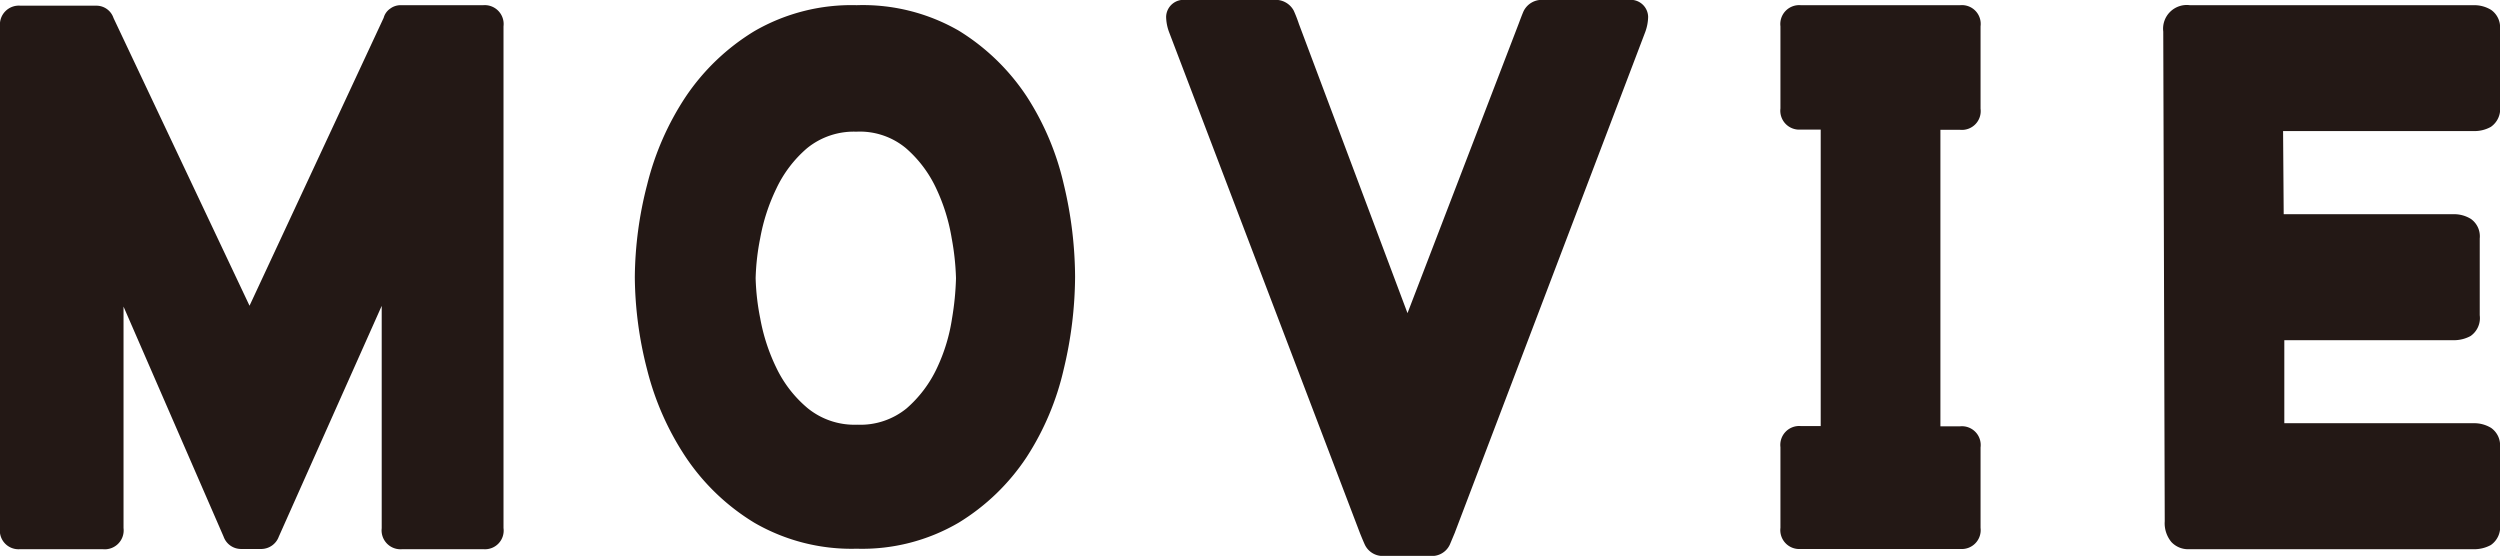
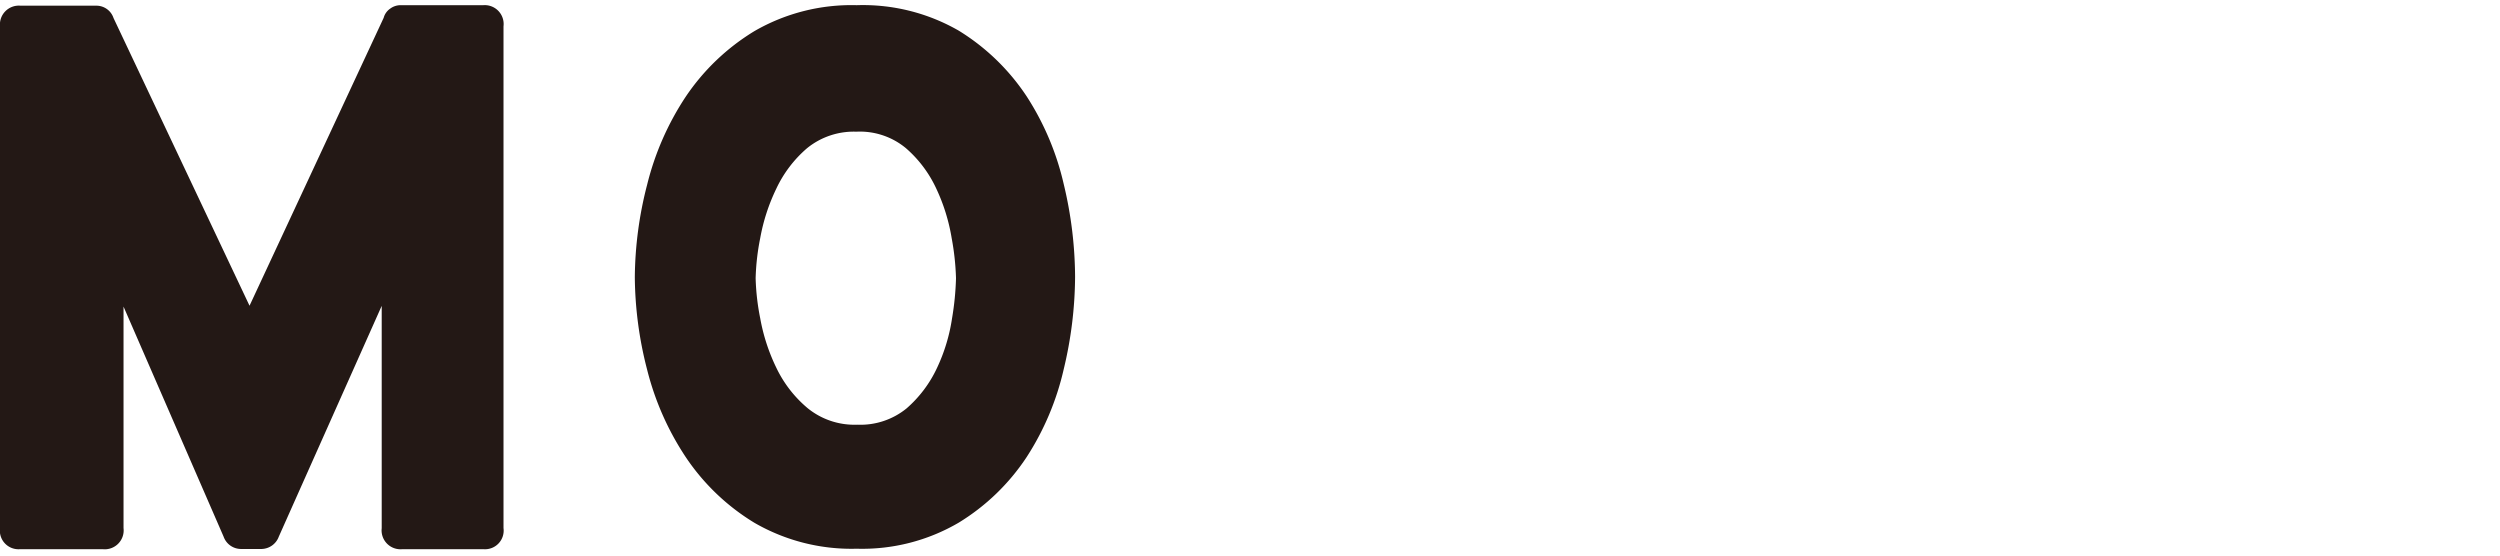
<svg xmlns="http://www.w3.org/2000/svg" viewBox="0 0 202.38 45">
  <defs>
    <style>.cls-1{fill:#231815;}</style>
  </defs>
  <g id="レイヤー_2" data-name="レイヤー 2">
    <g id="レイヤー_1-2" data-name="レイヤー 1">
      <path class="cls-1" d="M32.54,44.46h6.63a1.51,1.51,0,0,0,1.59-1.71V2.13A1.53,1.53,0,0,0,39.12.42h-6.7a1.39,1.39,0,0,0-.82.27,1.31,1.31,0,0,0-.54.75L20.2,24.75,9.19,1.46a1.46,1.46,0,0,0-1.38-1H1.65A1.53,1.53,0,0,0,0,2.13V42.75a1.51,1.51,0,0,0,1.59,1.71H8.34A1.53,1.53,0,0,0,10,42.75V24.82l8.1,18.62a1.5,1.5,0,0,0,1.37,1H21.2a1.52,1.52,0,0,0,1.37-1L30.9,24.76v18A1.53,1.53,0,0,0,32.54,44.46Z" />
      <path class="cls-1" d="M61.07,2.52a17.87,17.87,0,0,0-5.56,5.31,22.74,22.74,0,0,0-3.12,7.11,30.64,30.64,0,0,0-1,7.5,30.64,30.64,0,0,0,1,7.5A22.79,22.79,0,0,0,55.51,37a17.79,17.79,0,0,0,5.56,5.32,15.69,15.69,0,0,0,8.28,2.1,15.46,15.46,0,0,0,8.26-2.11A17.55,17.55,0,0,0,83.11,37a22.12,22.12,0,0,0,3-7.11,32.55,32.55,0,0,0,.92-7.49,32.64,32.64,0,0,0-.92-7.5,22.16,22.16,0,0,0-3-7.1,17.7,17.7,0,0,0-5.5-5.32A15.55,15.55,0,0,0,69.35.42,15.69,15.69,0,0,0,61.07,2.52ZM65.33,12a6,6,0,0,1,4-1.34,5.83,5.83,0,0,1,4,1.33,9.77,9.77,0,0,1,2.47,3.29,15.22,15.22,0,0,1,1.24,4,20.78,20.78,0,0,1,.35,3.24,23,23,0,0,1-.32,3.25,14.36,14.36,0,0,1-1.21,4,9.87,9.87,0,0,1-2.47,3.29,5.92,5.92,0,0,1-4,1.32,6,6,0,0,1-4-1.33,9.74,9.74,0,0,1-2.55-3.29,15.32,15.32,0,0,1-1.3-4,19,19,0,0,1-.37-3.24,19,19,0,0,1,.37-3.24,15.51,15.51,0,0,1,1.3-4A9.8,9.8,0,0,1,65.33,12Z" />
-       <path class="cls-1" d="M105.15,1.94a11.35,11.35,0,0,0-.42-1.08A1.66,1.66,0,0,0,103.07,0H96a1.41,1.41,0,0,0-1.6,1.36,3.71,3.71,0,0,0,.24,1.24L110.1,43.18c.15.37.28.68.38.9a1.6,1.6,0,0,0,1.61.92h3.67a1.59,1.59,0,0,0,1.61-.92l.39-.93L133.19,2.58a3.74,3.74,0,0,0,.23-1.22A1.41,1.41,0,0,0,131.81,0H125a1.64,1.64,0,0,0-1.67.92c-.1.23-.23.57-.39,1l-9,23.43Z" />
-       <path class="cls-1" d="M144.13,2.13V8.78a1.53,1.53,0,0,0,1.64,1.71h1.62v24h-1.62a1.53,1.53,0,0,0-1.64,1.71v6.53a1.53,1.53,0,0,0,1.64,1.71h12.92a1.53,1.53,0,0,0,1.64-1.71V36.22a1.52,1.52,0,0,0-1.64-1.71h-1.61v-24h1.61a1.52,1.52,0,0,0,1.64-1.71V2.13A1.52,1.52,0,0,0,158.69.42H145.77A1.53,1.53,0,0,0,144.13,2.13Z" />
-       <path class="cls-1" d="M175.12,2.56l.12,39.63a2.38,2.38,0,0,0,.54,1.69,1.85,1.85,0,0,0,1.39.58h23.1a2.81,2.81,0,0,0,1.37-.34,1.77,1.77,0,0,0,.74-1.68V36.22a1.72,1.72,0,0,0-.72-1.58,2.61,2.61,0,0,0-1.39-.38H184.92l0-6.72h13.77A2.81,2.81,0,0,0,200,27.2a1.77,1.77,0,0,0,.74-1.68V19.3a1.72,1.72,0,0,0-.72-1.58,2.59,2.59,0,0,0-1.39-.38H184.87l-.05-6.73h15.45a2.7,2.7,0,0,0,1.37-.34,1.76,1.76,0,0,0,.74-1.68V2.38A1.72,1.72,0,0,0,201.66.8a2.61,2.61,0,0,0-1.39-.38h-23A1.92,1.92,0,0,0,175.12,2.56Z" />
    </g>
  </g>
</svg>